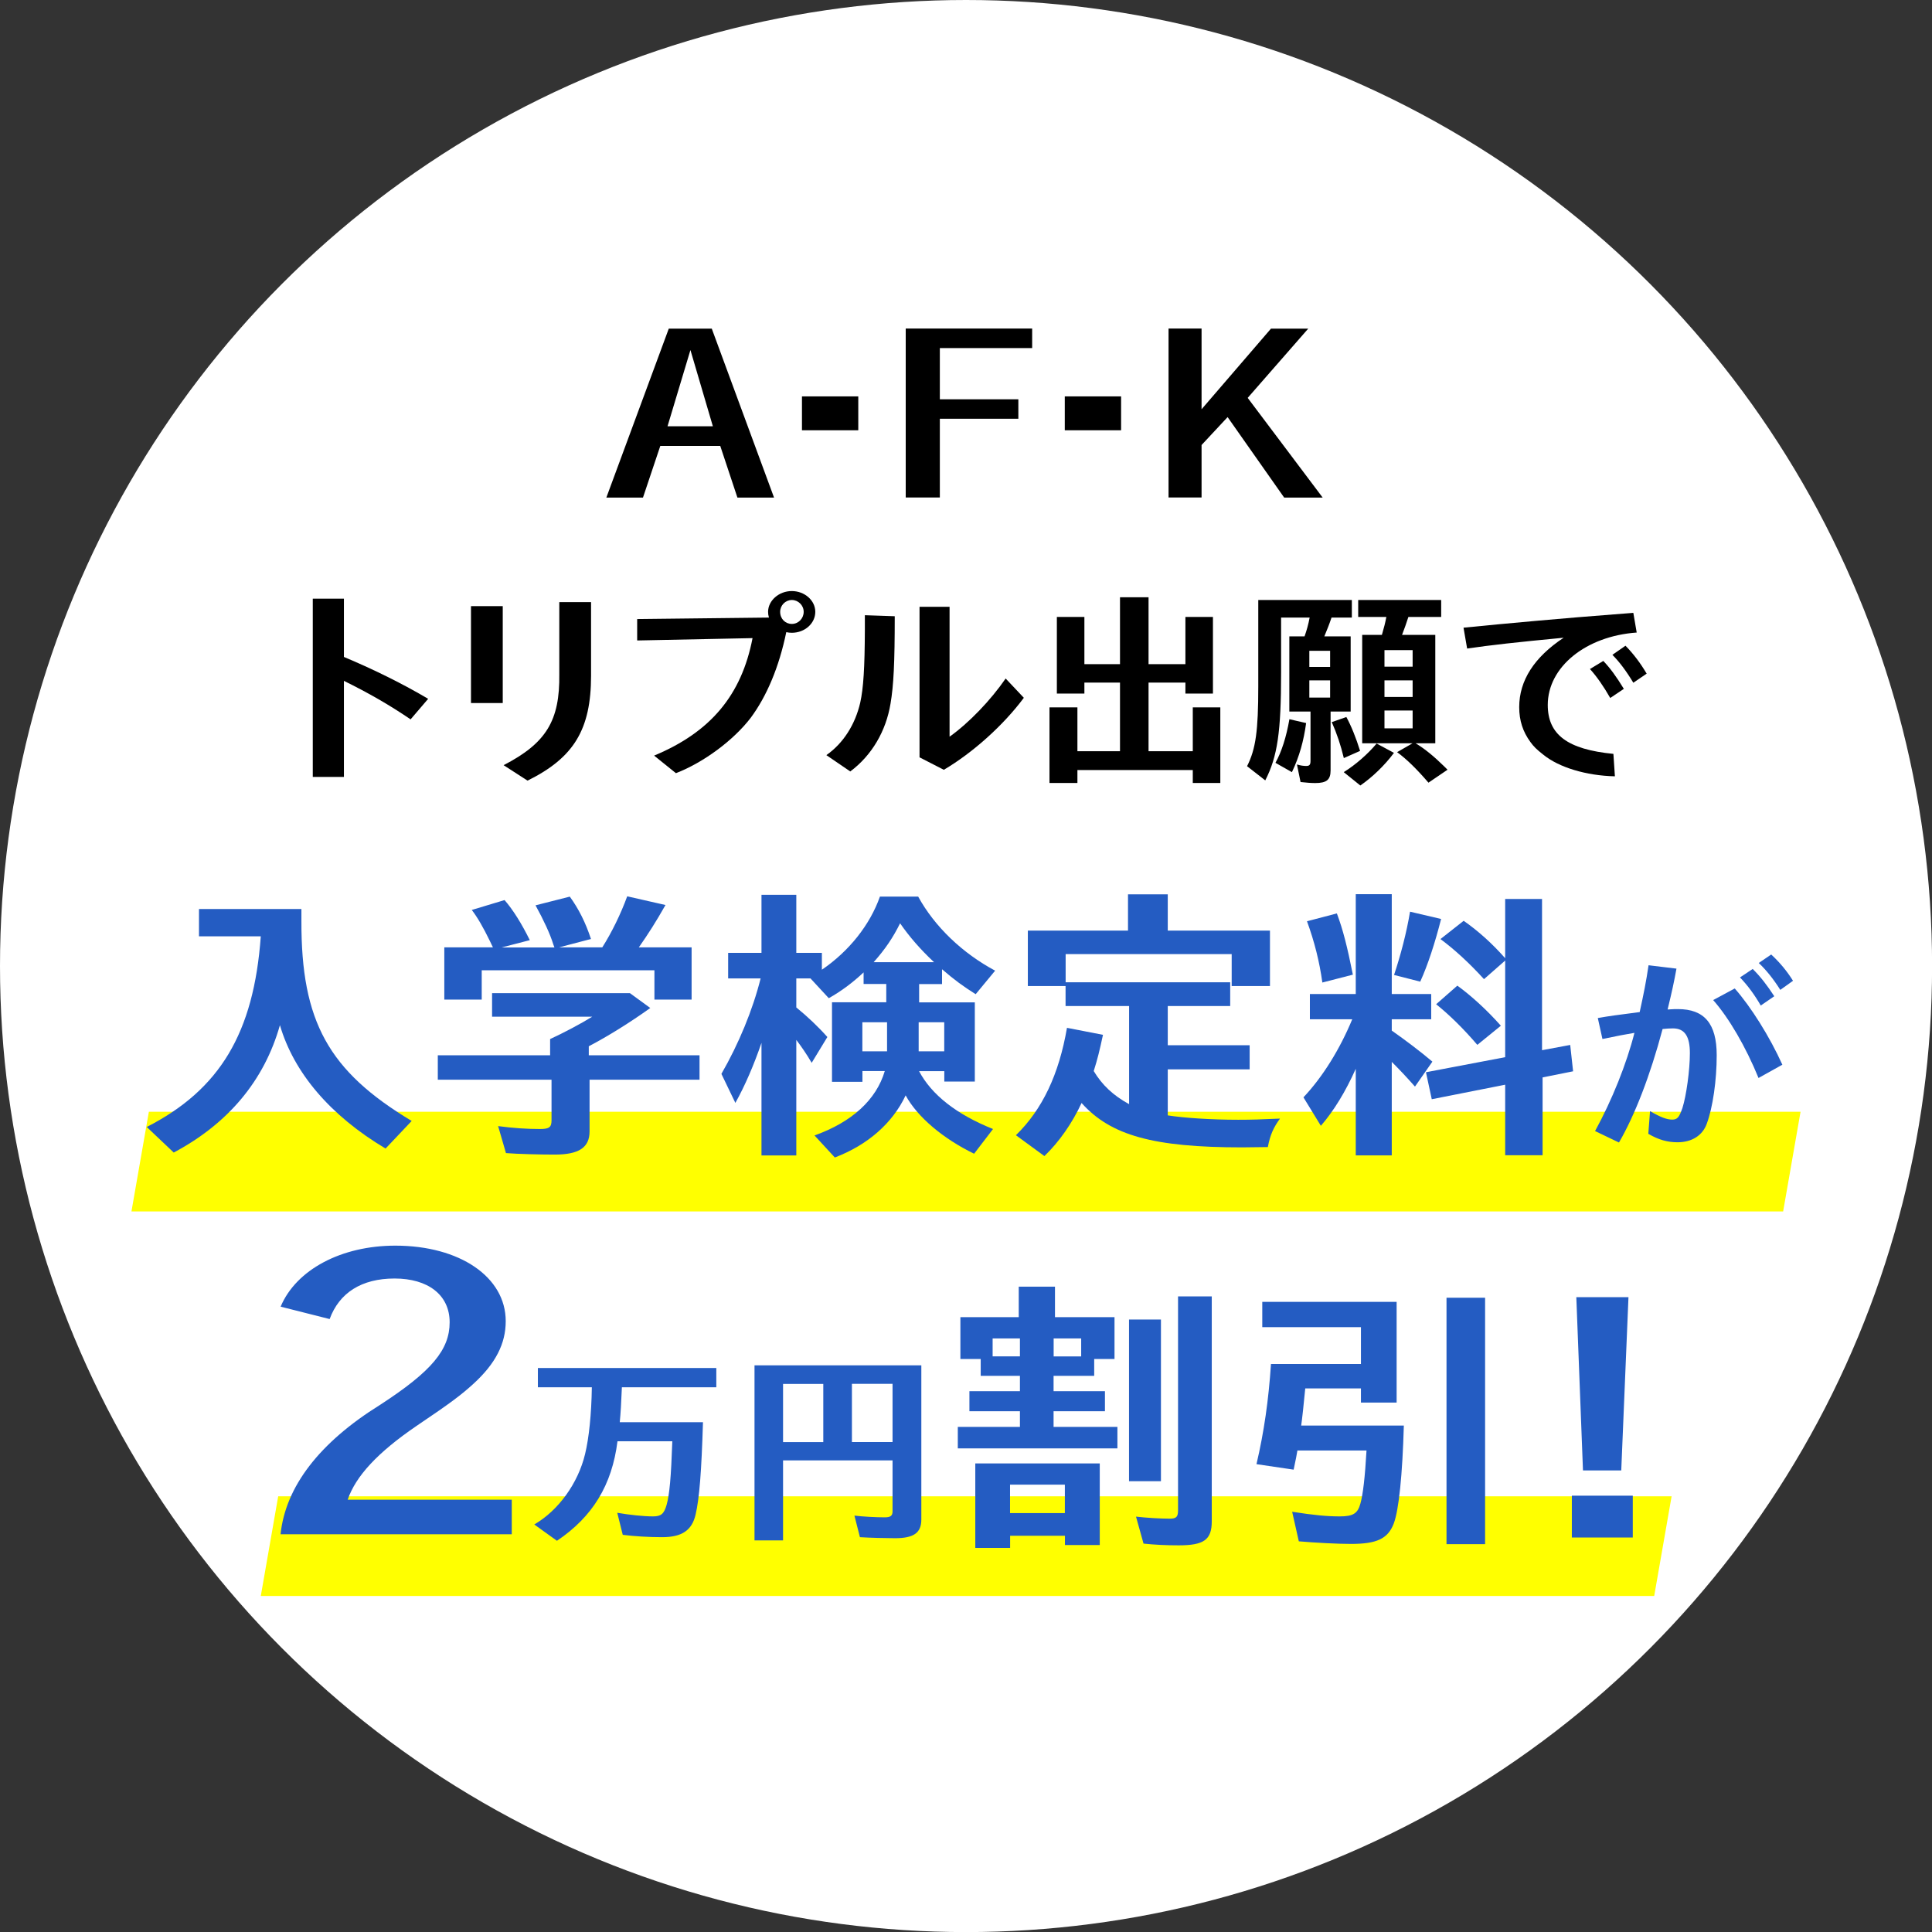
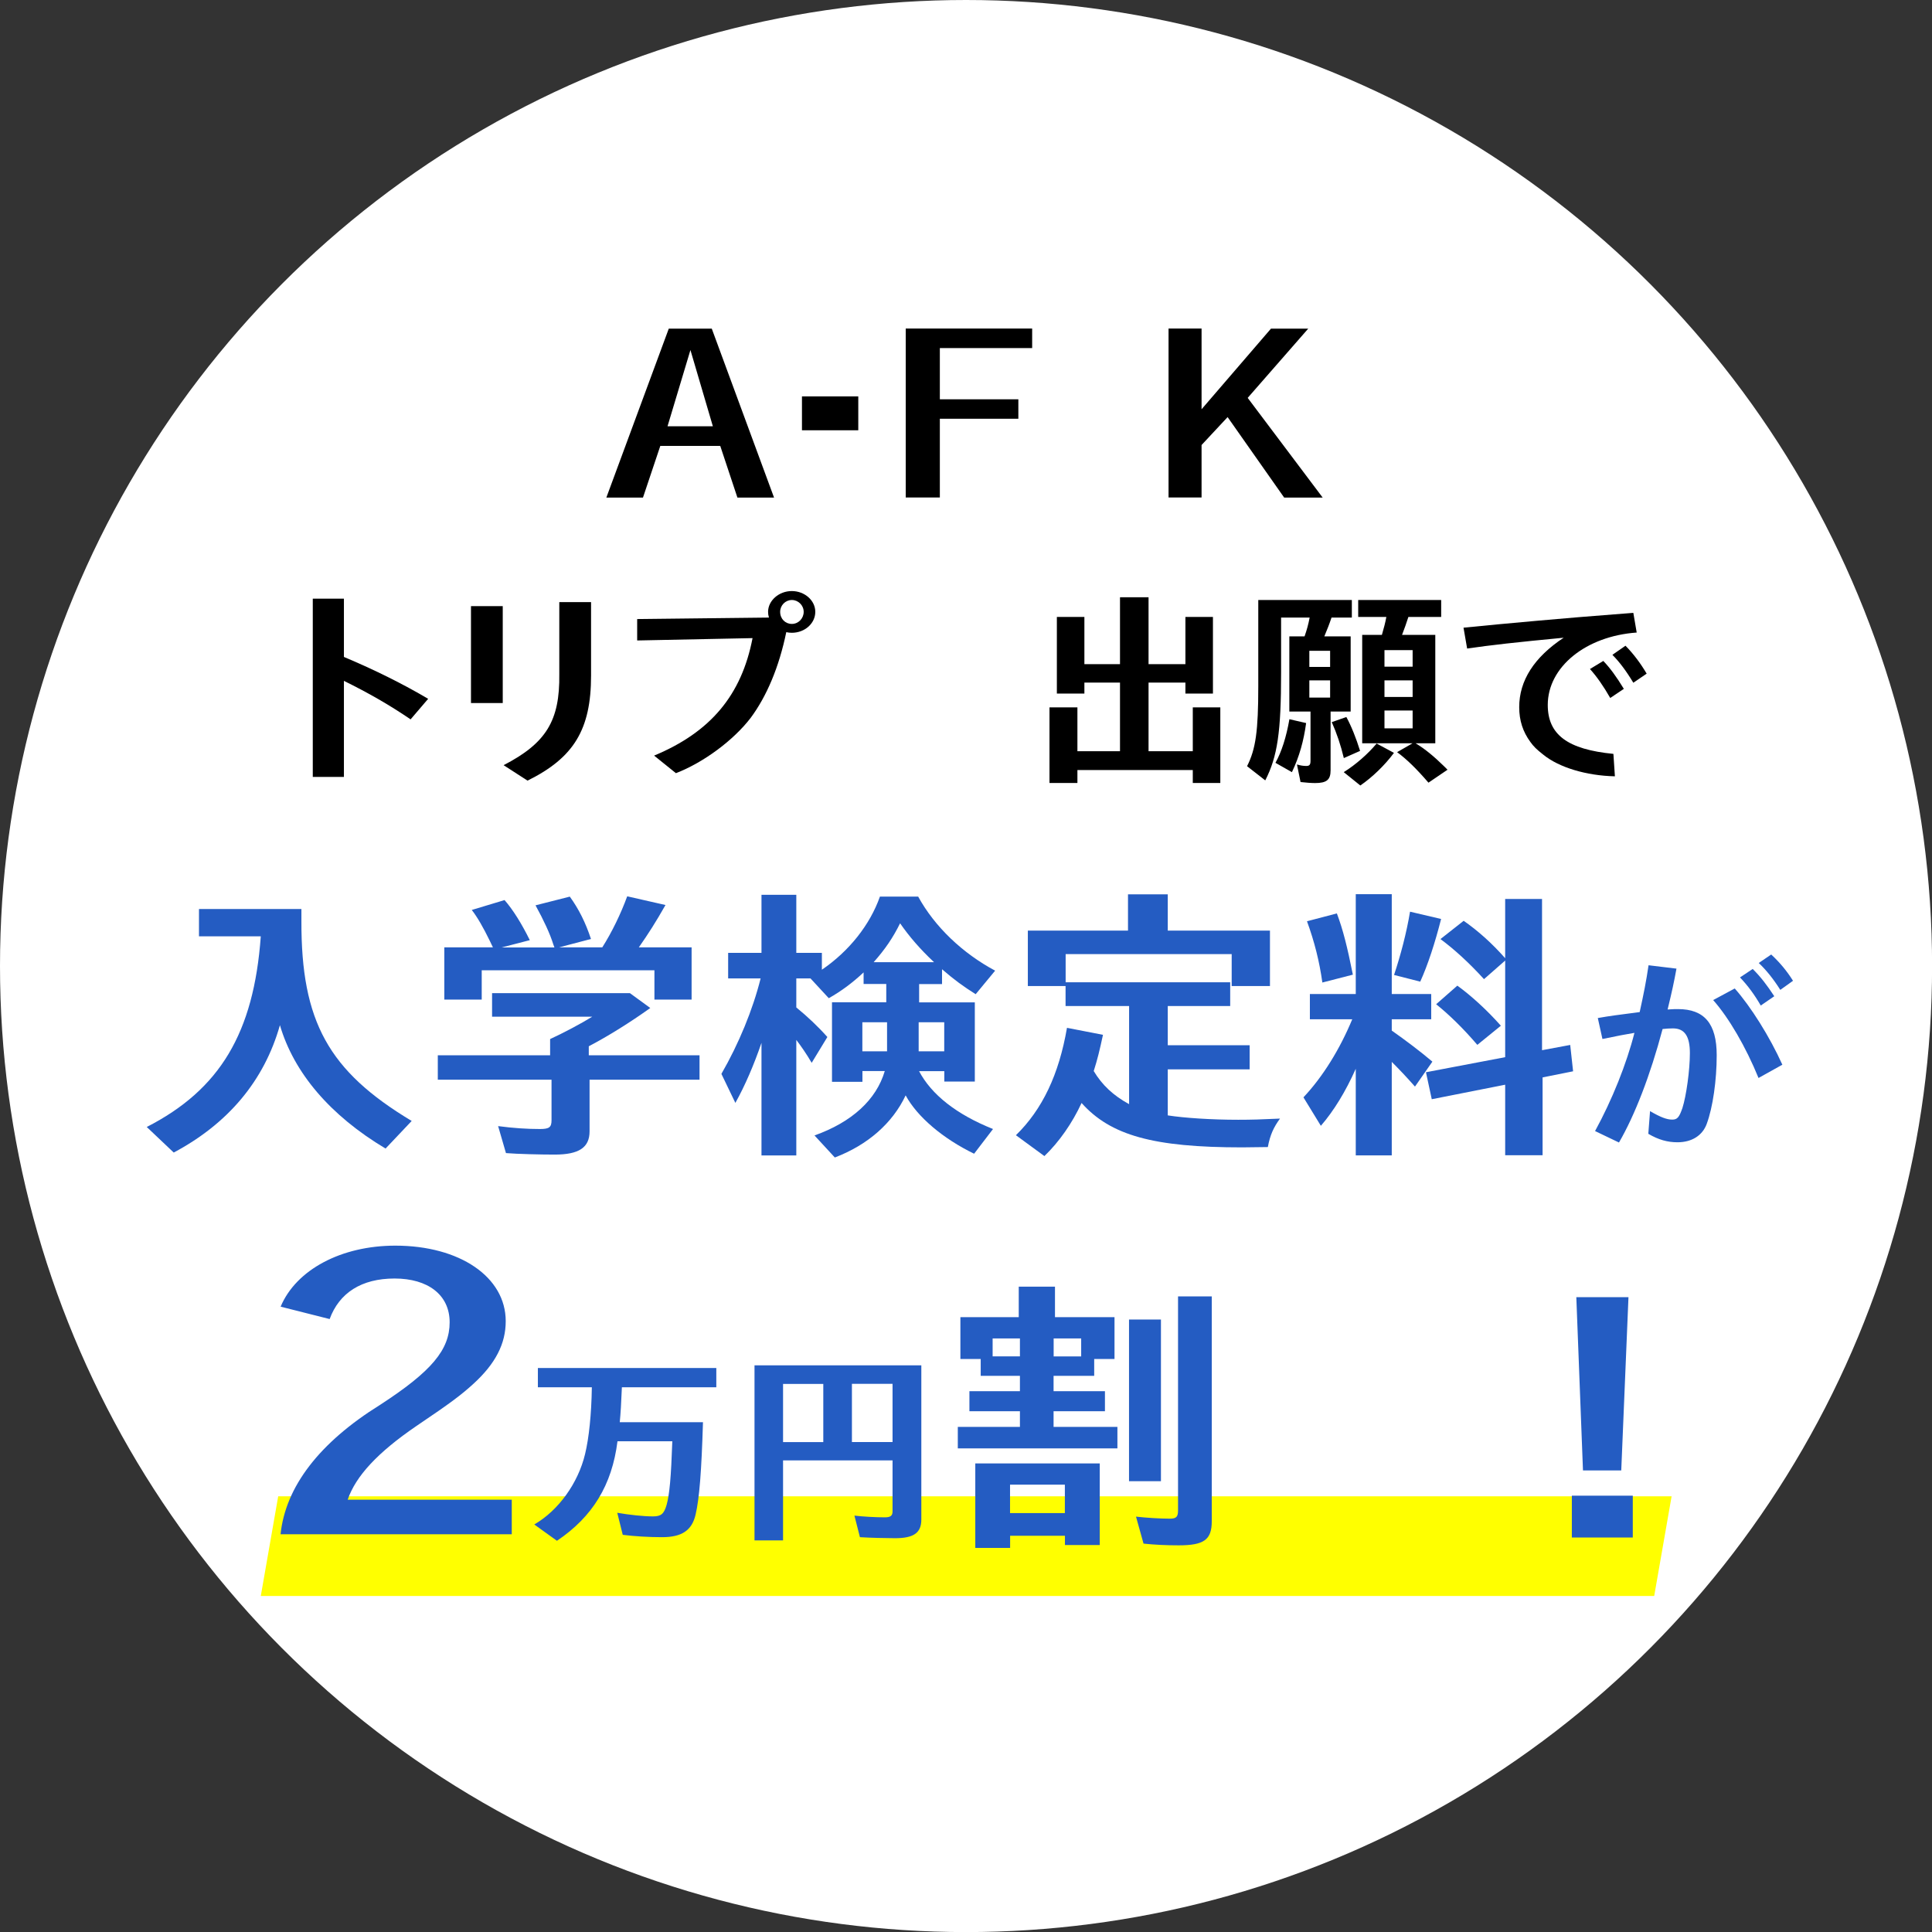
<svg xmlns="http://www.w3.org/2000/svg" id="_レイヤー_2" viewBox="0 0 246.33 246.33">
  <rect x="0" y="0" width="246.33" height="246.33" fill="#333333" stroke="none" />
  <defs>
    <style>.cls-1{fill:#ff0;}.cls-1,.cls-2,.cls-3,.cls-4{stroke-width:0px;}.cls-2{fill:#000;}.cls-3{fill:#245cc2;}.cls-4{fill:#fff;}</style>
  </defs>
  <g id="_オブジェ">
    <circle class="cls-4" cx="123.17" cy="123.17" r="123.17" />
-     <polygon class="cls-1" points="227.35 154.46 16.76 154.46 18.98 141.75 229.57 141.75 227.35 154.46" />
    <polygon class="cls-1" points="210.91 203.49 33.25 203.49 35.47 190.78 213.13 190.78 210.91 203.49" />
    <path class="cls-2" d="M90.75,41.9l7.94,21.54h-4.67l-2.19-6.59h-7.64l-2.21,6.59h-4.67l7.96-21.54h5.48ZM85.11,54.35h5.78l-2.86-9.72-2.92,9.72Z" />
    <path class="cls-2" d="M109.43,50.54v4.32h-7.18v-4.32h7.18Z" />
    <path class="cls-2" d="M131.6,41.9v2.48h-11.77v6.53h10.01v2.48h-10.01v10.04h-4.35v-21.54h16.12Z" />
-     <path class="cls-2" d="M142.94,50.54v4.32h-7.18v-4.32h7.18Z" />
    <path class="cls-2" d="M153.2,41.9v10.28l8.85-10.28h4.75l-7.72,8.83,9.56,12.71h-4.91l-7.21-10.26-3.32,3.56v6.69h-4.21v-21.54h4.21Z" />
    <path class="cls-2" d="M43.85,83.76c3.97,1.67,7.56,3.46,10.74,5.34l-2.24,2.62c-2.65-1.81-5.37-3.37-8.5-4.91v12.25h-3.97v-22.73h3.97v7.42Z" />
    <path class="cls-2" d="M64.1,77.28v12.36h-4.05v-12.36h4.05ZM75.36,76.77v9.37c0,6.86-2.19,10.47-8.1,13.39l-3.05-1.97c5.43-2.81,7.18-5.67,7.1-11.61v-9.18h4.05Z" />
    <path class="cls-2" d="M98.04,78.74c-.08-.27-.11-.49-.11-.73,0-1.43,1.38-2.65,3.02-2.65s3,1.19,3,2.65-1.32,2.67-3,2.67c-.22,0-.49-.03-.7-.08-.92,4.45-2.48,8.15-4.54,10.93-2.19,2.86-6.02,5.7-9.53,7.05l-2.78-2.24c7.21-3,11.15-7.72,12.55-14.98l-14.71.3v-2.73l16.79-.19ZM99.47,78.01c0,.89.65,1.54,1.49,1.54s1.51-.7,1.51-1.54-.7-1.51-1.51-1.51-1.49.67-1.49,1.51Z" />
-     <path class="cls-2" d="M105.36,96.28c2.16-1.51,3.67-3.89,4.32-6.69.41-1.86.57-4.45.59-9.29v-1.86l3.81.13c0,5.88-.14,8.83-.54,11.15-.57,3.48-2.38,6.59-5.13,8.64l-3.05-2.08ZM121.07,77.36v16.57c2.46-1.75,5.24-4.64,7.15-7.42l2.32,2.46c-2.64,3.54-6.5,6.99-10.2,9.18l-3.1-1.59v-19.19h3.83Z" />
    <path class="cls-2" d="M151.14,84.68v-6.02h3.51v9.77h-3.51v-1.4h-4.7v8.75h5.64v-5.59h3.51v9.64h-3.51v-1.65h-14.71v1.65h-3.56v-9.64h3.56v5.59h5.43v-8.75h-4.54v1.4h-3.51v-9.77h3.51v6.02h4.54v-8.53h3.64v8.53h4.7Z" />
    <path class="cls-2" d="M172.21,81.14v9.58h-2.56v7.5c0,1.21-.51,1.62-1.97,1.62-.49,0-1.16-.05-1.86-.13l-.46-2.24c.46.14.84.19,1.19.19.41,0,.54-.16.54-.65v-6.29h-2.7v-9.58h1.94c.27-.76.49-1.54.65-2.4h-3.64v6.99c0,7.61-.46,10.72-2.02,13.77l-2.32-1.81c1.11-2.19,1.43-4.51,1.43-10.18v-11.01h11.93v2.24h-2.59c-.35,1.03-.49,1.35-.92,2.4h3.37ZM162.62,97.26c.78-1.4,1.38-3.27,1.78-5.56l2.13.49c-.3,2.24-.86,4.27-1.81,6.26l-2.1-1.19ZM166.94,85.03h2.65v-2.05h-2.65v2.05ZM166.94,88.94h2.65v-2.19h-2.65v2.19ZM171.34,96.66c-.4-1.67-.89-3.13-1.54-4.59l1.86-.65c.62,1.13,1.24,2.67,1.75,4.32l-2.08.92ZM171.34,98.44c1.51-.94,3.05-2.29,4.18-3.64l2.21,1.19c-1.16,1.57-2.78,3.13-4.29,4.16l-2.11-1.7ZM183,80.95v13.82h-2.51l.08.05c1.08.65,2.27,1.62,3.56,2.89l.43.43-2.43,1.65c-1.51-1.75-2.75-2.97-4-3.89l1.97-1.13h-6.42v-13.82h2.51c.27-.92.43-1.54.57-2.29h-3.59v-2.16h10.58v2.16h-4.18c-.24.76-.54,1.59-.81,2.29h4.24ZM176.52,85h3.59v-2.11h-3.59v2.11ZM176.52,88.86h3.59v-2.11h-3.59v2.11ZM176.52,92.86h3.59v-2.27h-3.59v2.27Z" />
    <path class="cls-2" d="M186.6,80.03c5.37-.54,13.5-1.27,19.22-1.7l2.43-.19.43,2.51c-6.5.46-11.34,4.4-11.34,9.23,0,3.78,2.51,5.67,8.37,6.24l.19,2.86c-3.64-.08-7.13-1.13-9.12-2.75-.89-.7-1.24-1.05-1.65-1.62-.97-1.32-1.43-2.75-1.43-4.45,0-3.4,1.92-6.37,5.67-8.85-5.97.57-9.31.94-12.31,1.38l-.46-2.65ZM205.31,89c-.86-1.51-1.75-2.78-2.59-3.7l1.7-1.03c.86.89,1.67,2,2.62,3.56l-1.73,1.16ZM208.25,87.05c-.89-1.48-1.78-2.67-2.67-3.56l1.67-1.16c1.03,1.05,1.92,2.24,2.7,3.56l-1.7,1.16Z" />
    <path class="cls-3" d="M38.43,117.42c-.04,12.8,3.44,19.13,14.06,25.5l-3.33,3.52c-7.07-4.22-11.69-9.66-13.47-15.73-2,7.07-6.59,12.54-13.54,16.24l-3.44-3.26c9.33-4.77,13.65-11.99,14.54-24.31h-7.88v-3.48h13.06v1.52Z" />
    <path class="cls-3" d="M75.06,134.55h14.13v3.11h-14.02v6.59c0,2.07-1.37,2.96-4.44,2.96-1.81,0-4.74-.07-6.22-.19l-1-3.44c1.96.26,3.7.37,5.33.37,1.18,0,1.48-.22,1.48-1.11v-5.18h-14.5v-3.11h14.32v-2.07c1.63-.74,4-2,5.37-2.85h-12.77v-3h17.58l2.59,1.89c-2.52,1.81-5.44,3.63-7.84,4.88v1.15ZM62.85,120.79c-.11-.19-.22-.48-.41-.85-.81-1.67-1.59-3.03-2.29-3.92l4.18-1.26c1.07,1.22,2.18,3,3.22,5.11l-3.59.93h6.73l-.11-.3-.04-.11c-.41-1.33-1.22-3.07-2.26-4.96l4.37-1.11c1.15,1.59,2,3.29,2.7,5.4l-4.07,1.07h5.51c1.22-1.92,2.37-4.29,3.18-6.51l4.88,1.11c-1.22,2.15-2.18,3.66-3.4,5.4h6.73v6.66h-4.74v-3.74h-22.02v3.74h-4.77v-6.66h6.18Z" />
    <path class="cls-3" d="M117.17,136.55c1.59,3.03,4.81,5.55,9.44,7.4l-2.41,3.15c-3.96-1.92-7.25-4.7-8.73-7.44-1.67,3.55-4.85,6.33-9.03,7.92l-2.59-2.81c4.77-1.7,7.88-4.55,8.96-8.21h-2.85v1.37h-3.88v-10.14h6.92v-2.33h-2.89v-1.48c-1.37,1.29-2.85,2.4-4.44,3.29l-2.33-2.52h-1.81v3.7c1.41,1.15,2.78,2.44,3.96,3.77l-2,3.29c-.67-1.15-1.37-2.15-1.96-2.92v14.73h-4.44v-14.36c-.96,2.81-2.11,5.48-3.33,7.66l-1.78-3.7c2.22-3.85,4-8.18,5-12.17h-4.14v-3.26h4.25v-7.4h4.44v7.4h3.26v2.15c3.48-2.37,6.14-5.74,7.4-9.32h4.88c2.11,3.85,5.66,7.22,9.81,9.44l-2.48,3c-1.59-1-2.7-1.81-4.29-3.18v1.89h-2.92v2.33h7.1v10.1h-3.89v-1.33h-3.22ZM109.95,130.34v3.7h3.15v-3.7h-3.15ZM119.09,122.68c-1.78-1.67-3.15-3.26-4.33-4.96-.89,1.81-1.89,3.29-3.37,4.96h7.7ZM117.13,134.04h3.26v-3.7h-3.26v3.7Z" />
    <path class="cls-3" d="M148.88,142.21c2.11.33,5.59.56,8.99.56,1.7,0,2.92-.04,5.33-.15-.81,1.11-1.26,2.07-1.55,3.63q-2.52.04-3.29.04c-11.29,0-16.76-1.52-20.46-5.66-1.18,2.55-2.85,4.96-4.74,6.77l-3.63-2.66c3.37-3.29,5.48-7.73,6.51-13.69l4.59.89c-.44,2.04-.7,3.11-1.18,4.62,1.07,1.78,2.48,3.11,4.51,4.22v-12.51h-8.1v-2.55h-4.81v-7.07h12.77v-4.62h5.07v4.62h13.03v7.07h-4.88v-4.07h-21.17v3.59h20.98v3.03h-7.96v5h10.44v3.07h-10.44v5.88Z" />
    <path class="cls-3" d="M172.85,136.29c-1.29,2.89-2.78,5.33-4.44,7.25l-2.22-3.63c2.48-2.63,4.66-6.18,6.22-9.95h-5.4v-3.22h5.85v-12.73h4.59v12.73h5.03v3.22h-5.03v1.44c1.74,1.22,3.7,2.7,5.18,3.96l-2.22,3.18c-1.18-1.33-1.92-2.11-2.96-3.15v11.92h-4.59v-11.03ZM168.6,125.27c-.37-2.66-1-5.18-1.96-7.81l3.81-1c.78,2.07,1.33,4.26,2.04,7.81l-3.88,1ZM177.74,124.31c.85-2.55,1.59-5.37,2.04-8.07l3.96.93c-.78,3.07-1.7,5.88-2.66,7.99l-3.33-.85ZM200.2,133.22l.37,3.37-3.89.78v9.92h-4.77v-8.99l-9.36,1.85-.74-3.44,10.1-1.92v-12.32l-2.7,2.37c-1.89-2.07-3.74-3.77-5.55-5.11l2.96-2.33c1.89,1.33,3.59,2.85,5.29,4.77v-7.55h4.7v19.28l3.59-.67ZM188.36,133.22c-1.81-2.11-3.55-3.81-5.25-5.18l2.7-2.37c1.74,1.26,3.74,3.07,5.55,5.11l-3,2.44Z" />
    <path class="cls-3" d="M203.72,129.8c1.73-.3,2.21-.35,5.34-.76.51-2.32.84-3.97,1.13-5.97l3.56.43c-.3,1.65-.57,2.92-1.13,5.21.67-.05,1.05-.05,1.32-.05,3.37,0,4.94,1.86,4.94,5.88,0,3.19-.49,6.64-1.27,8.75-.54,1.48-1.89,2.35-3.73,2.35-1.27,0-2.43-.32-3.72-1.08l.22-2.89c1.35.78,2.13,1.08,2.83,1.08.65,0,.89-.3,1.3-1.48.49-1.54.95-4.83.95-6.99s-.67-3.16-2.16-3.16c-.32,0-.97.03-1.32.08-1.57,5.91-3.54,10.99-5.56,14.47l-3.05-1.46c2.16-3.94,4.02-8.58,5.02-12.52-.73.11-2.4.43-4.08.78l-.59-2.67ZM224.21,137.44c-1.62-3.97-3.78-7.67-5.78-9.93l2.75-1.48c2.05,2.32,4.45,6.13,6.07,9.72l-3.05,1.7ZM224.5,128.21c-.81-1.4-1.65-2.54-2.65-3.59l1.62-1.08c1.05,1.05,1.81,2.05,2.75,3.48l-1.73,1.19ZM226.99,126.21c-.94-1.48-1.83-2.56-2.75-3.43l1.59-1.08c1.13,1.05,2,2.11,2.78,3.35l-1.62,1.16Z" />
    <path class="cls-3" d="M35.77,195.63c.63-6.07,4.95-11.7,12.69-16.51,6.57-4.27,8.87-7.02,8.87-10.53s-2.79-5.58-7.02-5.58-7.06,1.84-8.28,5.17l-6.25-1.58c1.98-4.72,7.74-7.78,14.62-7.78,8.23,0,14.08,4,14.08,9.63,0,2.88-1.3,5.4-4.09,7.96-1.58,1.44-2.88,2.43-7.29,5.4-4.95,3.38-7.74,6.39-8.77,9.4h20.92v4.41h-29.47Z" />
    <path class="cls-3" d="M89.63,181.33c-.19,6.29-.46,9.72-.94,11.77-.46,2.02-1.75,2.89-4.27,2.89-1.67,0-3.56-.11-5.02-.3l-.7-2.81c1.57.27,3.35.46,4.56.46,1.03,0,1.4-.32,1.73-1.46.38-1.35.57-3.54.73-8.12h-6.99c-.7,5.59-3.18,9.64-7.72,12.69l-2.89-2.08c3.08-1.78,5.59-5.26,6.48-8.99.49-2.02.81-5.05.86-8.5h-6.88v-2.46h22.75v2.46h-12.04c-.08,2-.16,3.32-.27,4.45h10.61Z" />
    <path class="cls-3" d="M117.47,193.74c0,1.7-.97,2.38-3.35,2.38-1.13,0-3.27-.05-4.48-.13l-.7-2.75c1.05.13,2.73.22,3.86.22.73,0,1-.19,1-.76v-6.5h-13.96v10.2h-3.64v-22.32h21.27v19.68ZM99.84,183.87h5.13v-7.42h-5.13v7.42ZM113.8,176.44h-5.18v7.42h5.18v-7.42Z" />
    <path class="cls-3" d="M142.1,167.94v5.33h-2.59v2.15h-5.18v1.96h6.55v2.55h-6.55v2h8.14v2.74h-20.35v-2.74h7.92v-2h-6.44v-2.55h6.44v-1.96h-5v-2.15h-2.59v-5.33h7.44v-3.89h4.62v3.89h7.59ZM140.22,196.99h-4.44v-1.18h-6.99v1.55h-4.44v-10.77h15.87v10.4ZM126.56,172.94h3.48v-2.29h-3.48v2.29ZM128.78,192.92h6.99v-3.63h-6.99v3.63ZM137.85,170.65h-3.51v2.29h3.51v-2.29ZM148.02,168.24v20.61h-4.07v-20.61h4.07ZM154.5,165.28v28.68c0,2.37-1,3.07-4.22,3.07-1.59,0-3.07-.07-4.48-.22l-.96-3.44c1.29.15,3.11.26,4.29.26.85,0,1.07-.22,1.07-1.07v-27.27h4.29Z" />
-     <path class="cls-3" d="M178.99,181.75c-.18,6.29-.63,10.77-1.29,12.51-.74,1.92-2.15,2.59-5.44,2.59-1.78,0-4.51-.15-6.66-.33l-.85-3.77c2.81.44,4.48.59,6.07.59,1.7,0,2.29-.37,2.63-1.63.33-1.15.59-3.4.78-6.77h-8.81c-.11.63-.18,1.04-.48,2.44l-4.74-.7c.96-4.07,1.55-8.21,1.85-12.77h11.47v-4.7h-12.58v-3.22h17.13v12.84h-4.55v-1.81h-7.1c-.18,1.92-.41,4.03-.52,4.74h13.1ZM189.35,165.46v31.42h-4.92v-31.42h4.92Z" />
    <path class="cls-3" d="M208.18,190.7v5.33h-7.77v-5.33h7.77ZM207.63,165.39l-.92,22.09h-4.88l-.85-22.09h6.66Z" />
  </g>
</svg>